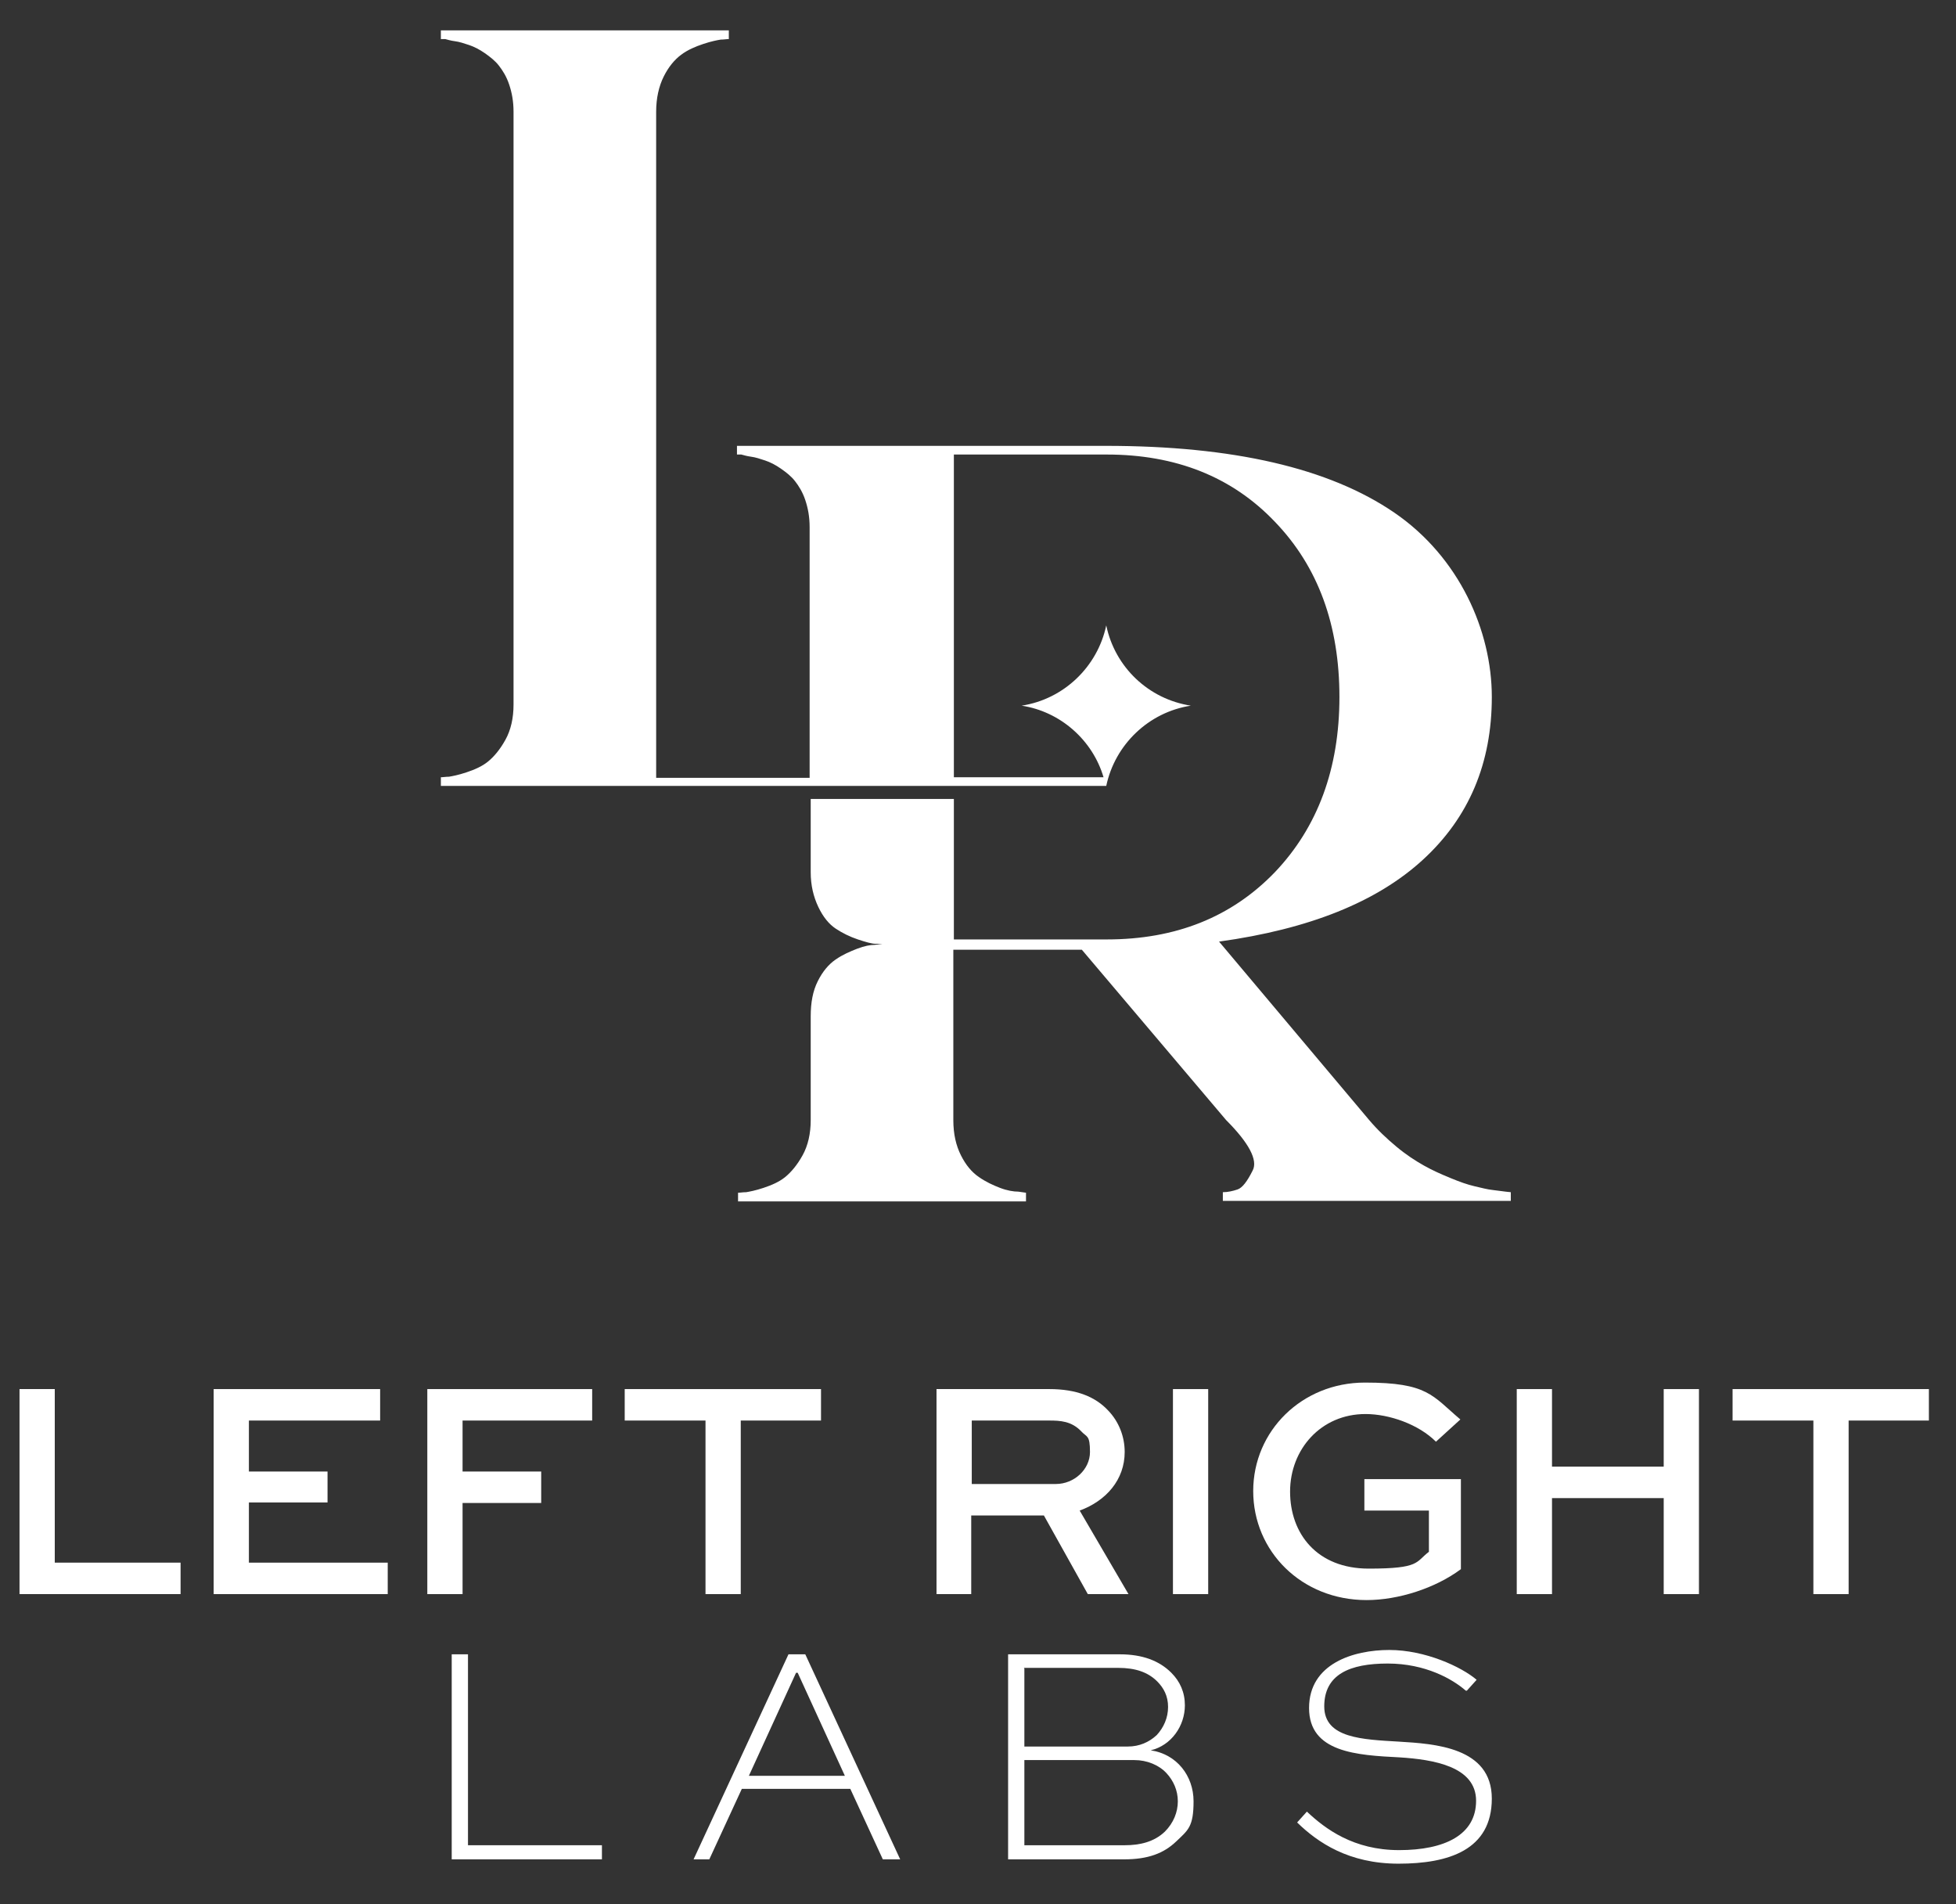
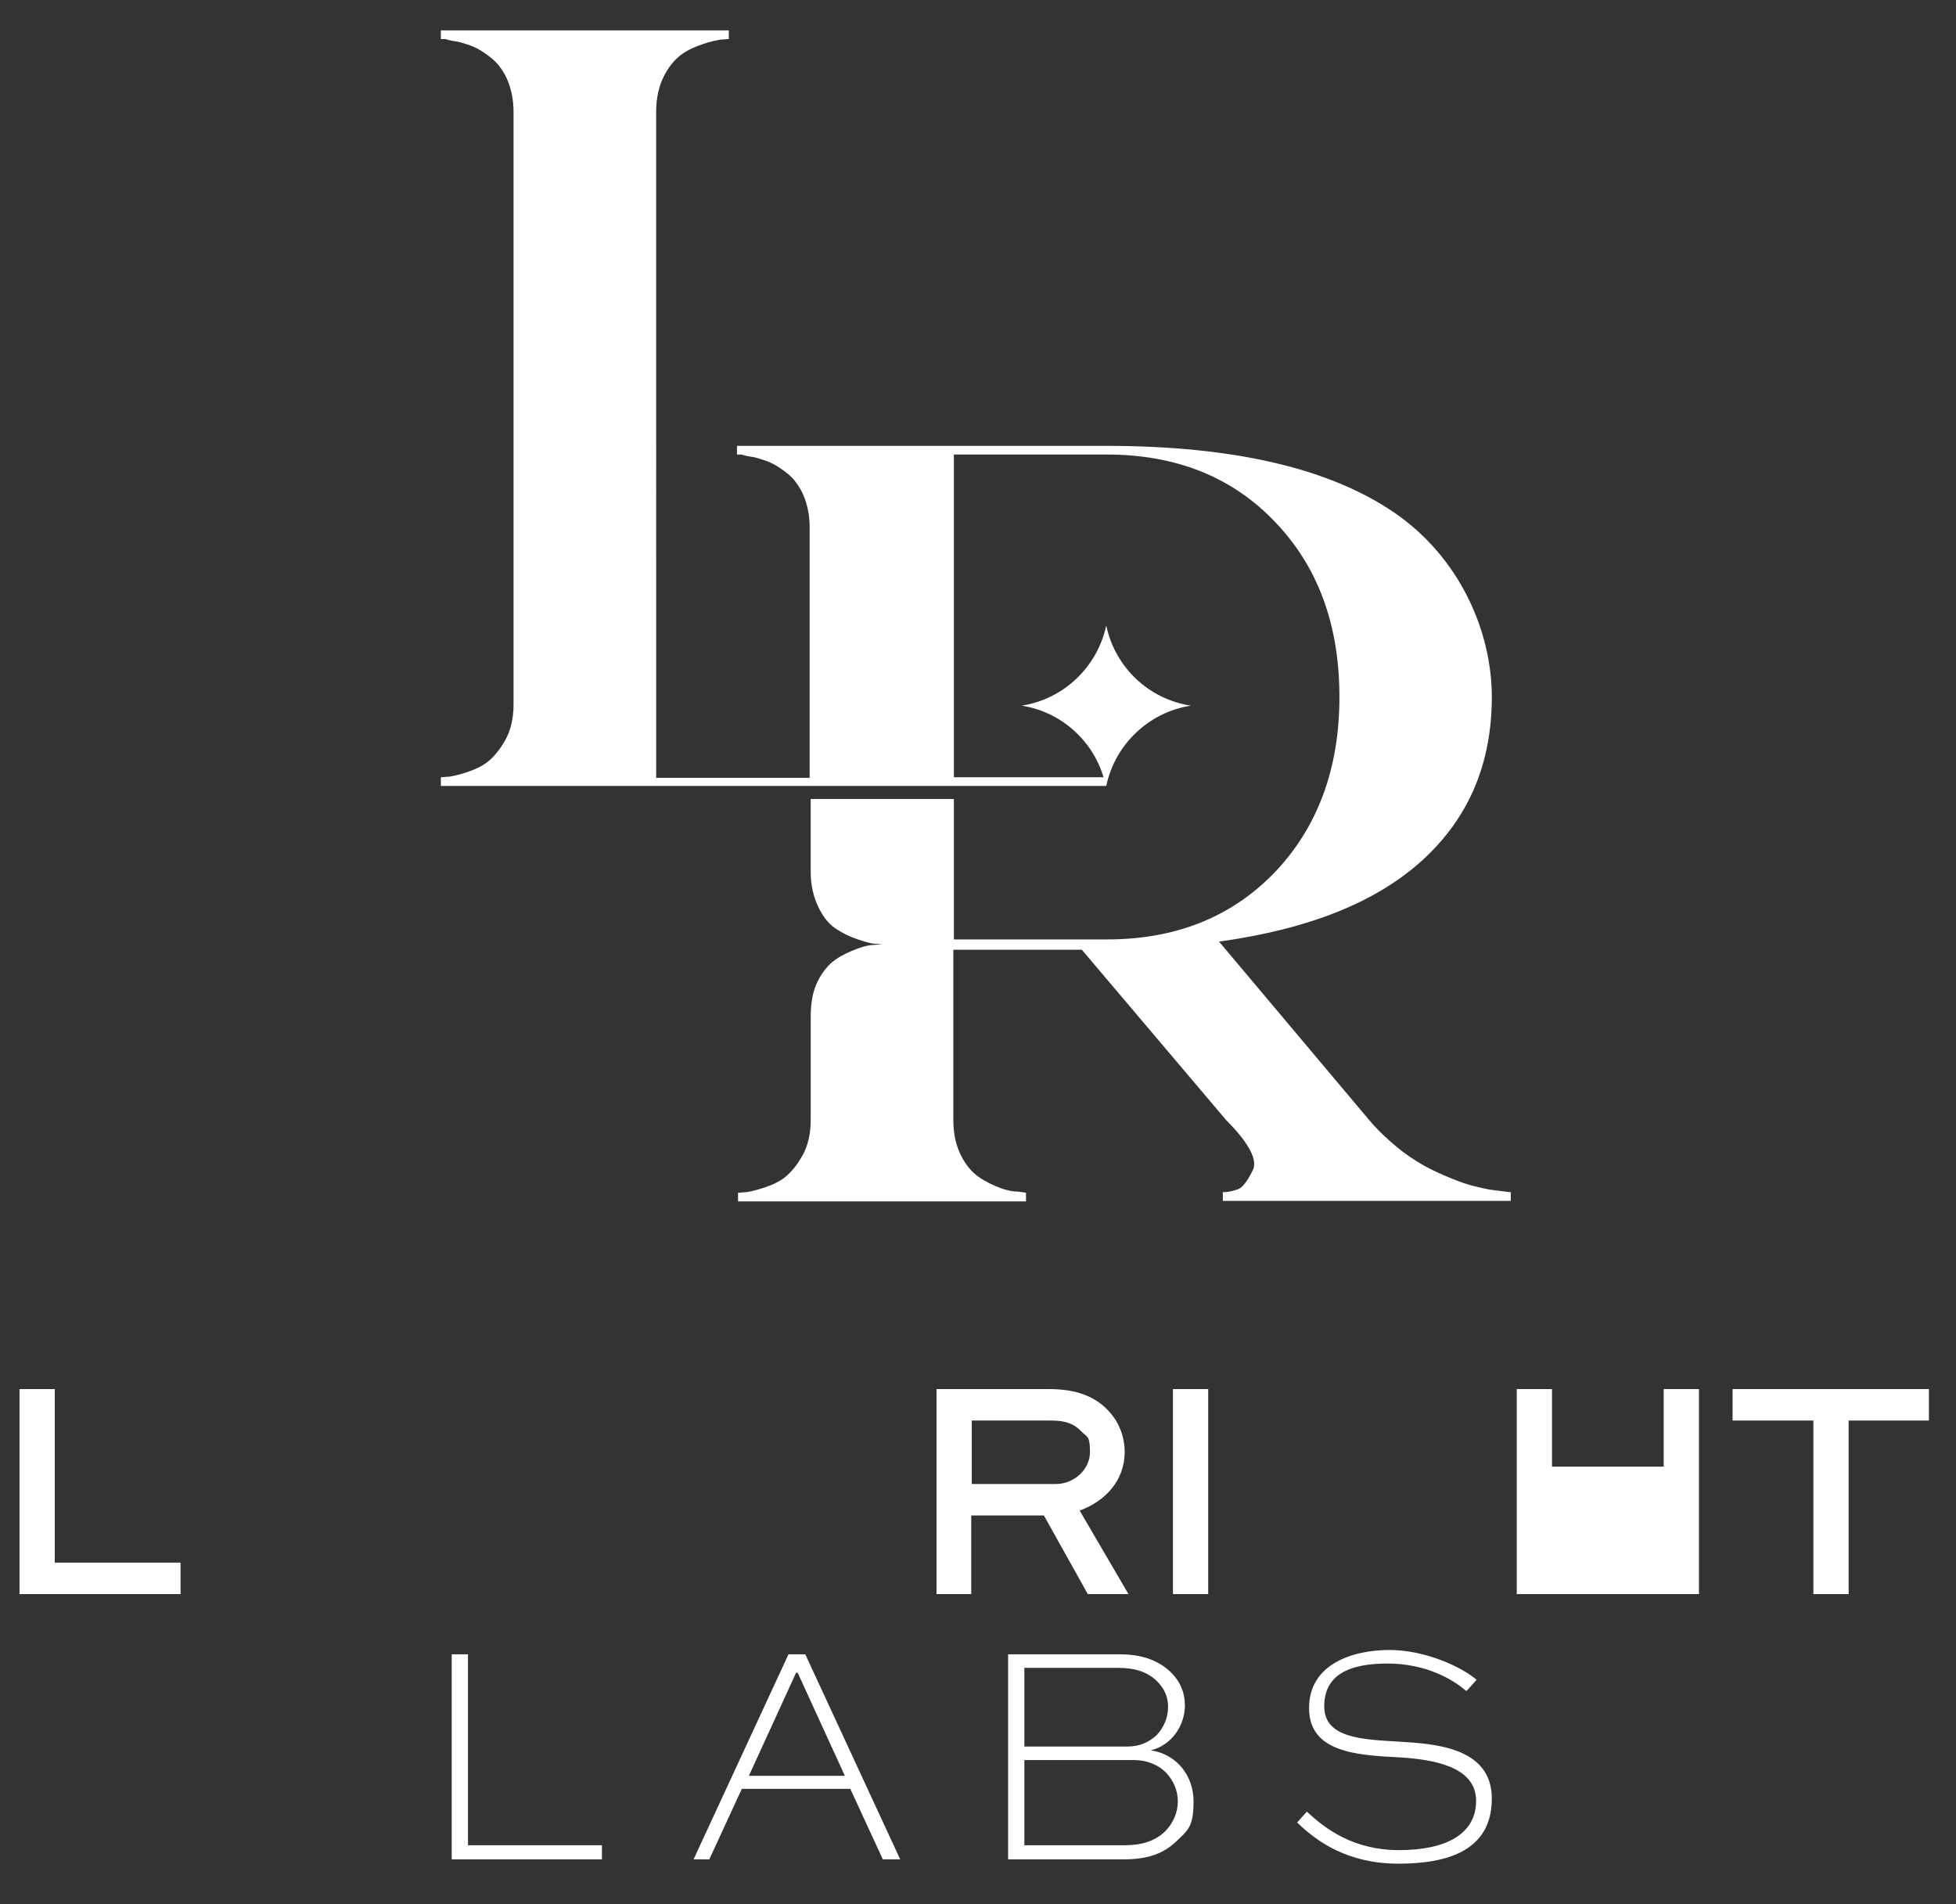
<svg xmlns="http://www.w3.org/2000/svg" id="Outlined" version="1.1" viewBox="0 0 360.7 351.1">
  <rect x="0" y="0" width="360.7" height="351.1" fill="#333333" stroke="none" />
  <defs>
    <style> .st0 { fill: #fff; } </style>
  </defs>
  <path class="st0" d="M175.9,144.9h28.1s0,0,0,0c1.6-7.6,7.8-13.6,15.6-14.8,0,0,0,0,0,0-7.8-1.2-14-7.1-15.6-14.8,0,0,0,0,0,0-1.6,7.6-7.8,13.6-15.6,14.8,0,0,0,0,0,0,7.2,1.1,13.1,6.4,15.1,13.2h-27.6v-59.5h28.2c12.7,0,23.1,4.1,31,12.4,8,8.3,11.9,19.1,11.9,32.3s-4,24-11.9,32.3c-8,8.3-18.3,12.4-31,12.4h-28.2v-25.9h-26.4v13.5c0,2.4.5,4.5,1.4,6.4.9,1.9,2,3.2,3.2,4,1.2.8,2.6,1.5,4.1,2,1.5.5,2.6.8,3.2.8h1.3l-1.4.2c-.8,0-1.9.2-3.2.7-1.3.5-2.7,1.1-4,2-1.3.9-2.4,2.2-3.3,4-.9,1.8-1.3,3.9-1.3,6.5v19.1c0,2.5-.5,4.7-1.5,6.5s-2.1,3.1-3.2,4c-1.1.9-2.5,1.5-4,2-1.5.5-2.6.7-3.2.8-.6,0-1.1.1-1.5.1v1.6h53.1v-1.6l-1.4-.2c-.9,0-2.1-.2-3.4-.7-1.3-.5-2.6-1.1-3.9-2-1.3-.9-2.4-2.2-3.3-4-.9-1.8-1.4-3.9-1.4-6.5v-31.4h23.7l26.6,31.4c4.2,4.2,5.9,7.4,4.9,9.3-1,2-1.9,3.2-2.8,3.5-.9.3-1.8.5-2.7.5v1.6h53.1v-1.6c-1.2-.1-2.3-.3-3.3-.4-1-.1-2.1-.4-3.4-.7-1.3-.3-2.7-.8-4.4-1.5-1.7-.7-3.3-1.4-4.9-2.3-1.6-.9-3.3-2-5.1-3.5-1.8-1.5-3.5-3.1-5.1-5l-27.6-32.8c16.6-2.3,29.1-7.3,37.6-15.1,8.5-7.8,12.7-17.8,12.7-30s-6-25.8-18-34c-12-8.2-29.7-12.3-53.2-12.3h-68v1.6h.8c.4.1,1,.3,1.8.4s1.7.4,2.6.7c.9.3,1.9.8,2.9,1.5,1,.7,1.9,1.4,2.6,2.3.7.9,1.4,2,1.9,3.5.5,1.5.8,3.1.8,5v46.2h-28.3V20.6c0-2.5.5-4.7,1.4-6.5.9-1.8,2-3.1,3.2-4,1.2-.9,2.6-1.5,4.1-2,1.5-.5,2.6-.7,3.2-.8.6,0,1.1-.1,1.5-.1v-1.6h-53.1v1.6h.8c.4.1,1,.3,1.8.4.8.1,1.7.4,2.6.7.9.3,1.9.8,2.9,1.5,1,.7,1.9,1.4,2.6,2.3.7.9,1.4,2,1.9,3.5.5,1.5.8,3.1.8,5v109.3c0,2.5-.5,4.7-1.5,6.5-1,1.8-2.1,3.1-3.2,4-1.1.9-2.5,1.5-4,2-1.5.5-2.6.7-3.2.8-.6,0-1.1.1-1.5.1v1.6h94.5Z" />
  <g>
    <path class="st0" d="M10.1,256.1v32h23.2v5.8H3.6v-37.8h6.5Z" />
-     <path class="st0" d="M60.4,277h-14.5v11.1h25.6v5.8h-32.1v-37.8h30.7v5.8h-24.2v9.4h14.5v5.8Z" />
-     <path class="st0" d="M78.8,293.9v-37.8h30.4v5.8h-23.9v9.4h14.5v5.8h-14.5v16.8h-6.5Z" />
-     <path class="st0" d="M115.2,256.1h36.2v5.8h-14.8v32h-6.5v-32h-14.9v-5.8Z" />
    <path class="st0" d="M172.7,293.9v-37.8h20.8c5,0,8.5,1.4,10.9,4,1.9,2,3,4.7,3,7.6,0,5.1-3.4,9-8.3,10.8l9,15.4h-7.5l-8.1-14.5h-13.4v14.5h-6.5ZM179.2,261.9v11.7h15.5c3.4,0,6.3-2.7,6.3-5.9s-.6-2.7-1.6-3.8c-1.8-1.9-3.9-2-5.9-2h-14.4Z" />
    <path class="st0" d="M216.3,293.9v-37.8h6.5v37.8h-6.5Z" />
-     <path class="st0" d="M264.8,265.8c-3.2-3.2-8.6-5.1-13-5.1-8.2,0-13.9,6.5-13.9,14.3s5,14.2,14.5,14.2,8.6-1.2,11.1-3.1v-7.6h-11.9v-5.8h17.8v16.6c-4.7,3.5-11.5,5.7-17.4,5.7-12,0-20.9-9-20.9-20.1s9-20,20.6-20,12.4,2.4,17.6,6.8l-4.5,4.1Z" />
-     <path class="st0" d="M279.7,293.9v-37.8h6.5v14.3h20.6v-14.3h6.5v37.8h-6.5v-17.7h-20.6v17.7h-6.5Z" />
+     <path class="st0" d="M279.7,293.9v-37.8h6.5v14.3h20.6v-14.3h6.5v37.8h-6.5v-17.7v17.7h-6.5Z" />
    <path class="st0" d="M319.5,256.1h36.2v5.8h-14.8v32h-6.5v-32h-14.9v-5.8Z" />
    <path class="st0" d="M86.3,305v35.2h24.7v2.6h-27.7v-37.8h3Z" />
    <path class="st0" d="M127.9,342.8l17.5-37.8h3.1l17.5,37.8h-3.2l-6-13h-20l-6,13h-3.1ZM138,327.4h17.8l-8.7-19h-.3l-8.7,19Z" />
    <path class="st0" d="M185.9,342.8v-37.8h20.6c4.2,0,7.3,1.2,9.5,3.4,1.6,1.6,2.5,3.6,2.5,6,0,3.8-2.5,7.4-6.3,8.3,4.8.7,7.9,4.7,7.9,9.4s-1,5.3-3.2,7.4c-2.3,2.2-5.2,3.3-9.6,3.3h-21.4ZM188.9,307.6v14.4h19.1c2.1,0,3.9-.8,5.3-2.1,1.3-1.4,2.1-3.2,2.1-5.2s-.8-3.5-2-4.7c-1.7-1.7-4-2.5-7.2-2.5h-17.4ZM188.9,324.5v15.7h18.5c2.8,0,5.4-.6,7.4-2.5,1.6-1.6,2.4-3.6,2.4-5.6s-.8-3.8-2.1-5.2c-1.4-1.5-3.6-2.4-5.9-2.4h-20.3Z" />
    <path class="st0" d="M270.3,311.7c-2.4-2.1-7.4-5-14.4-5s-11.7,2-11.7,7.9,7.1,6.1,13.8,6.5c6.5.4,17.1,1,17.1,10.5s-8,12-17.2,12-14.9-3.9-18.7-7.6l1.8-2c3.4,3.2,8.6,7.1,17,7.1s14.2-2.8,14.2-9.1-7.8-7.6-14.1-8c-7.9-.4-16.7-.9-16.7-9.1s8.2-10.7,14.8-10.7,13.3,3.1,16.1,5.5l-1.8,2Z" />
  </g>
</svg>